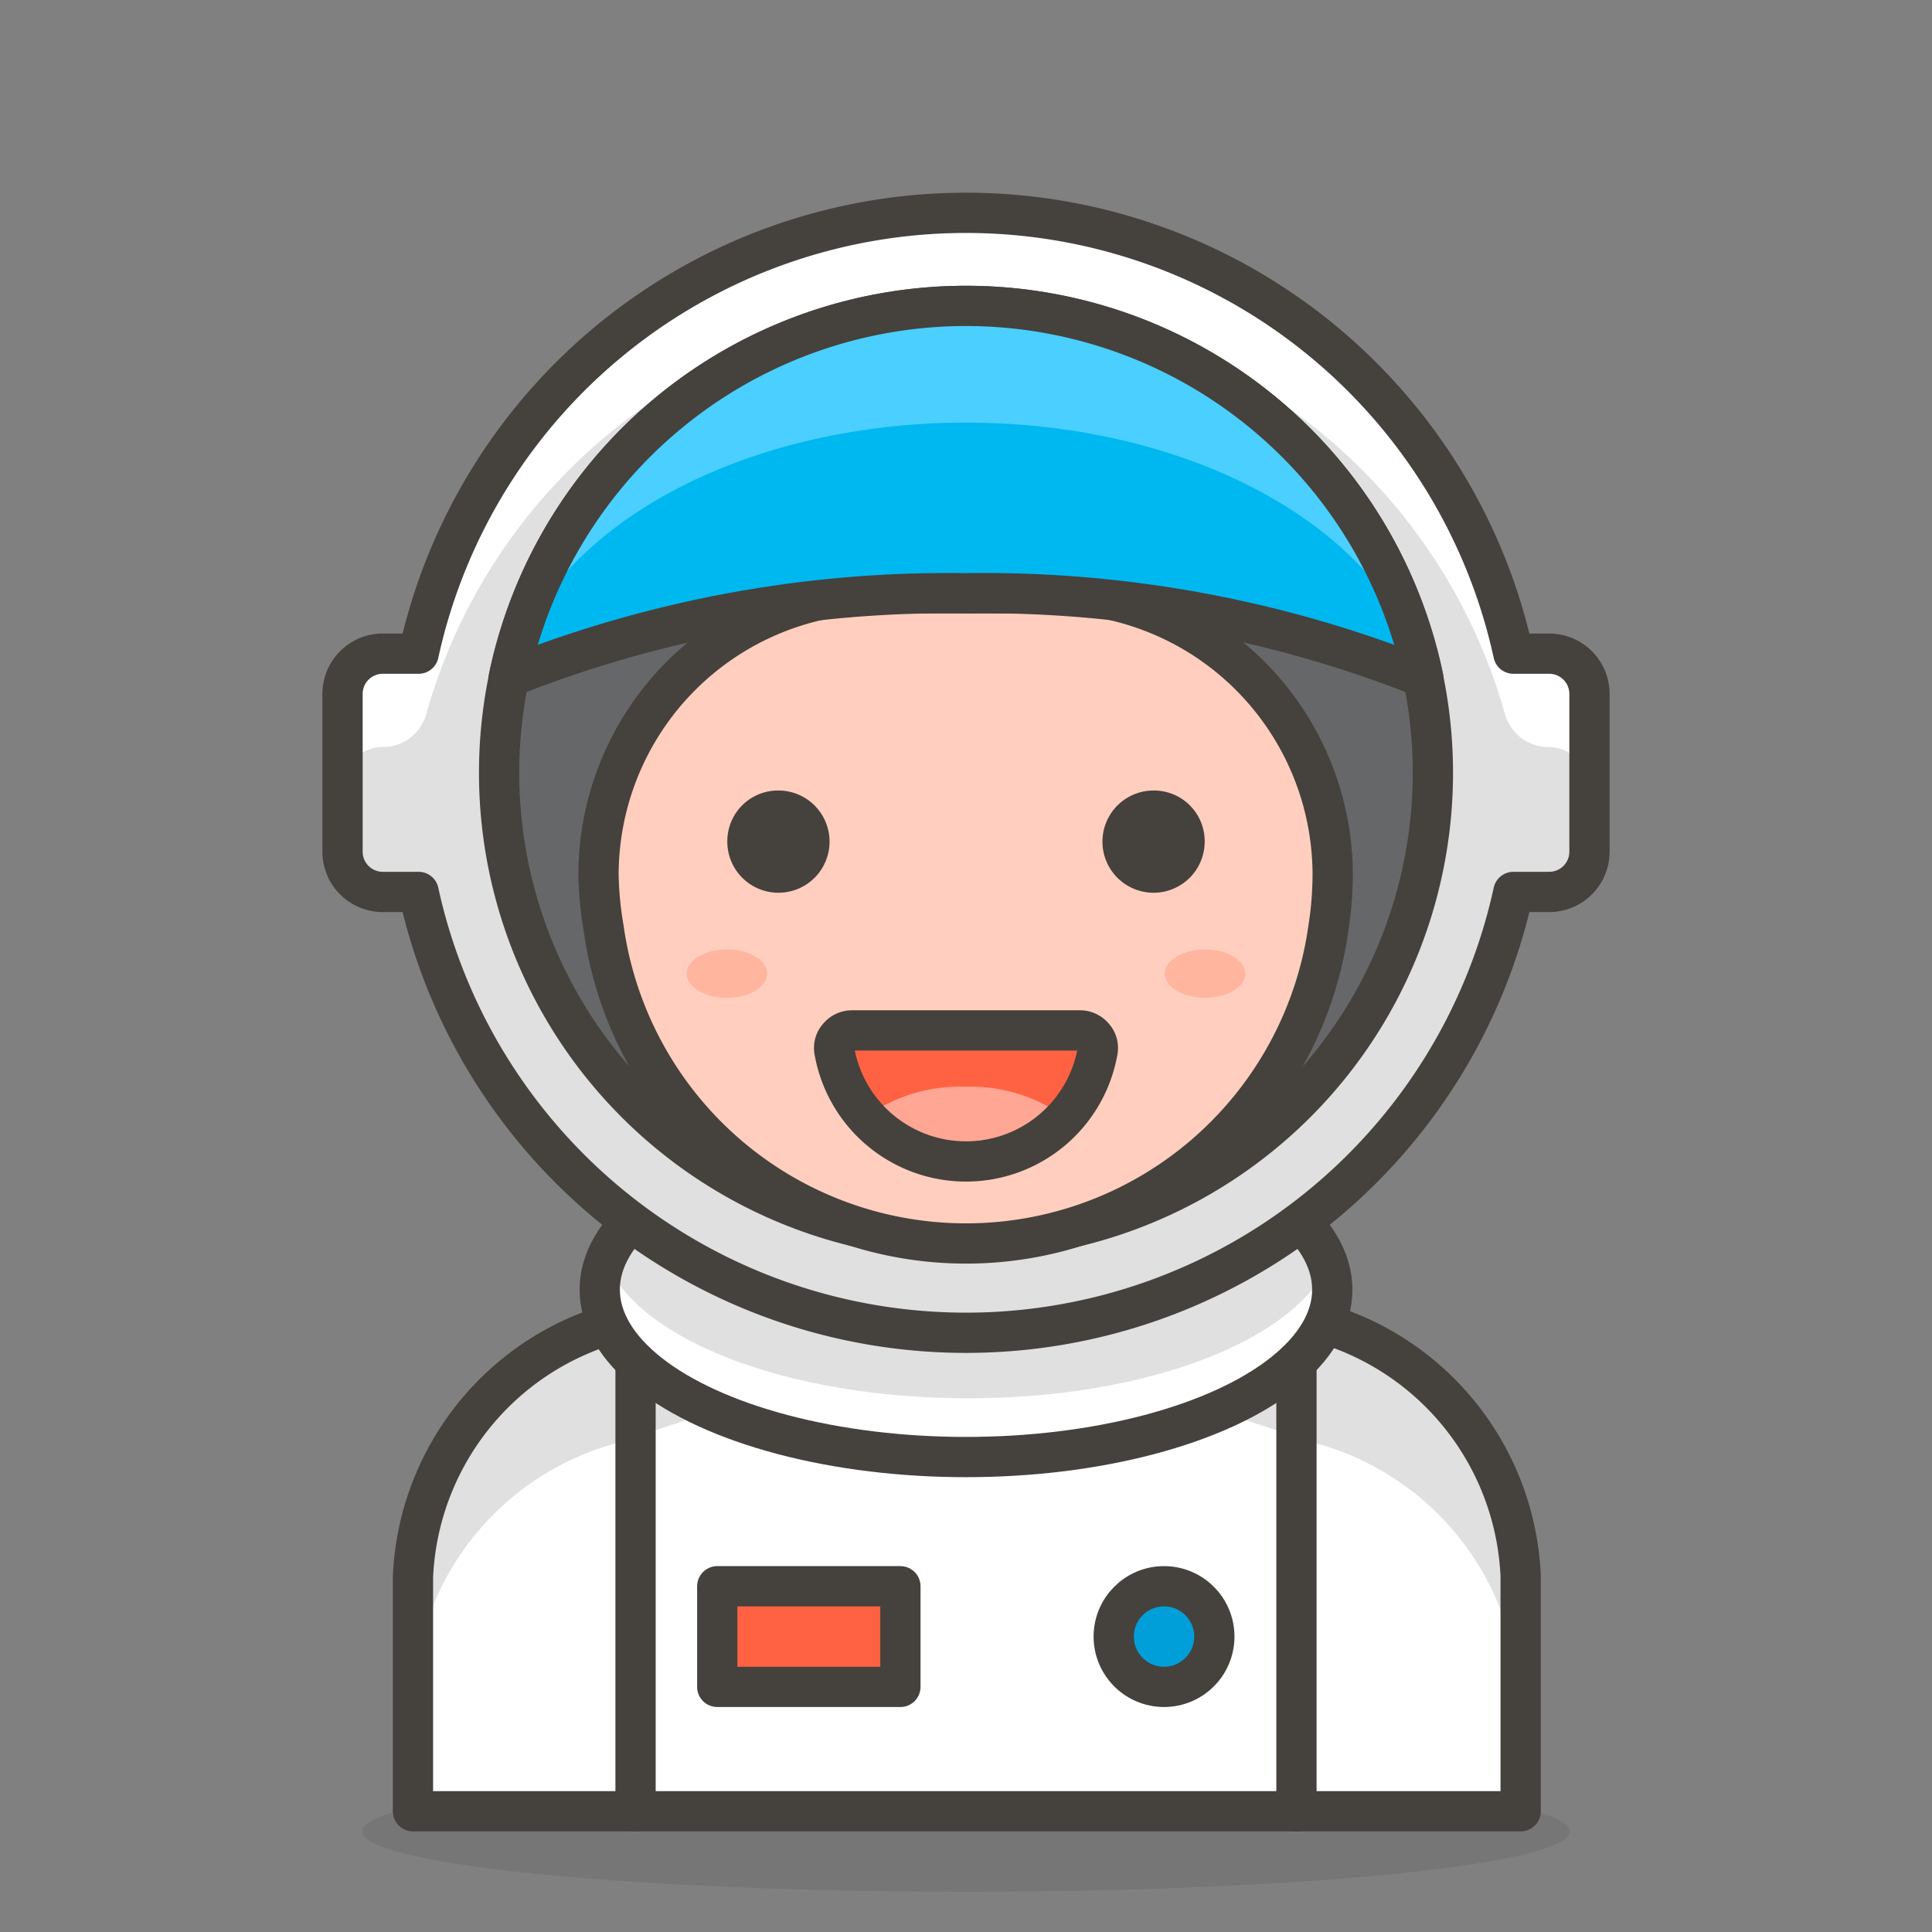
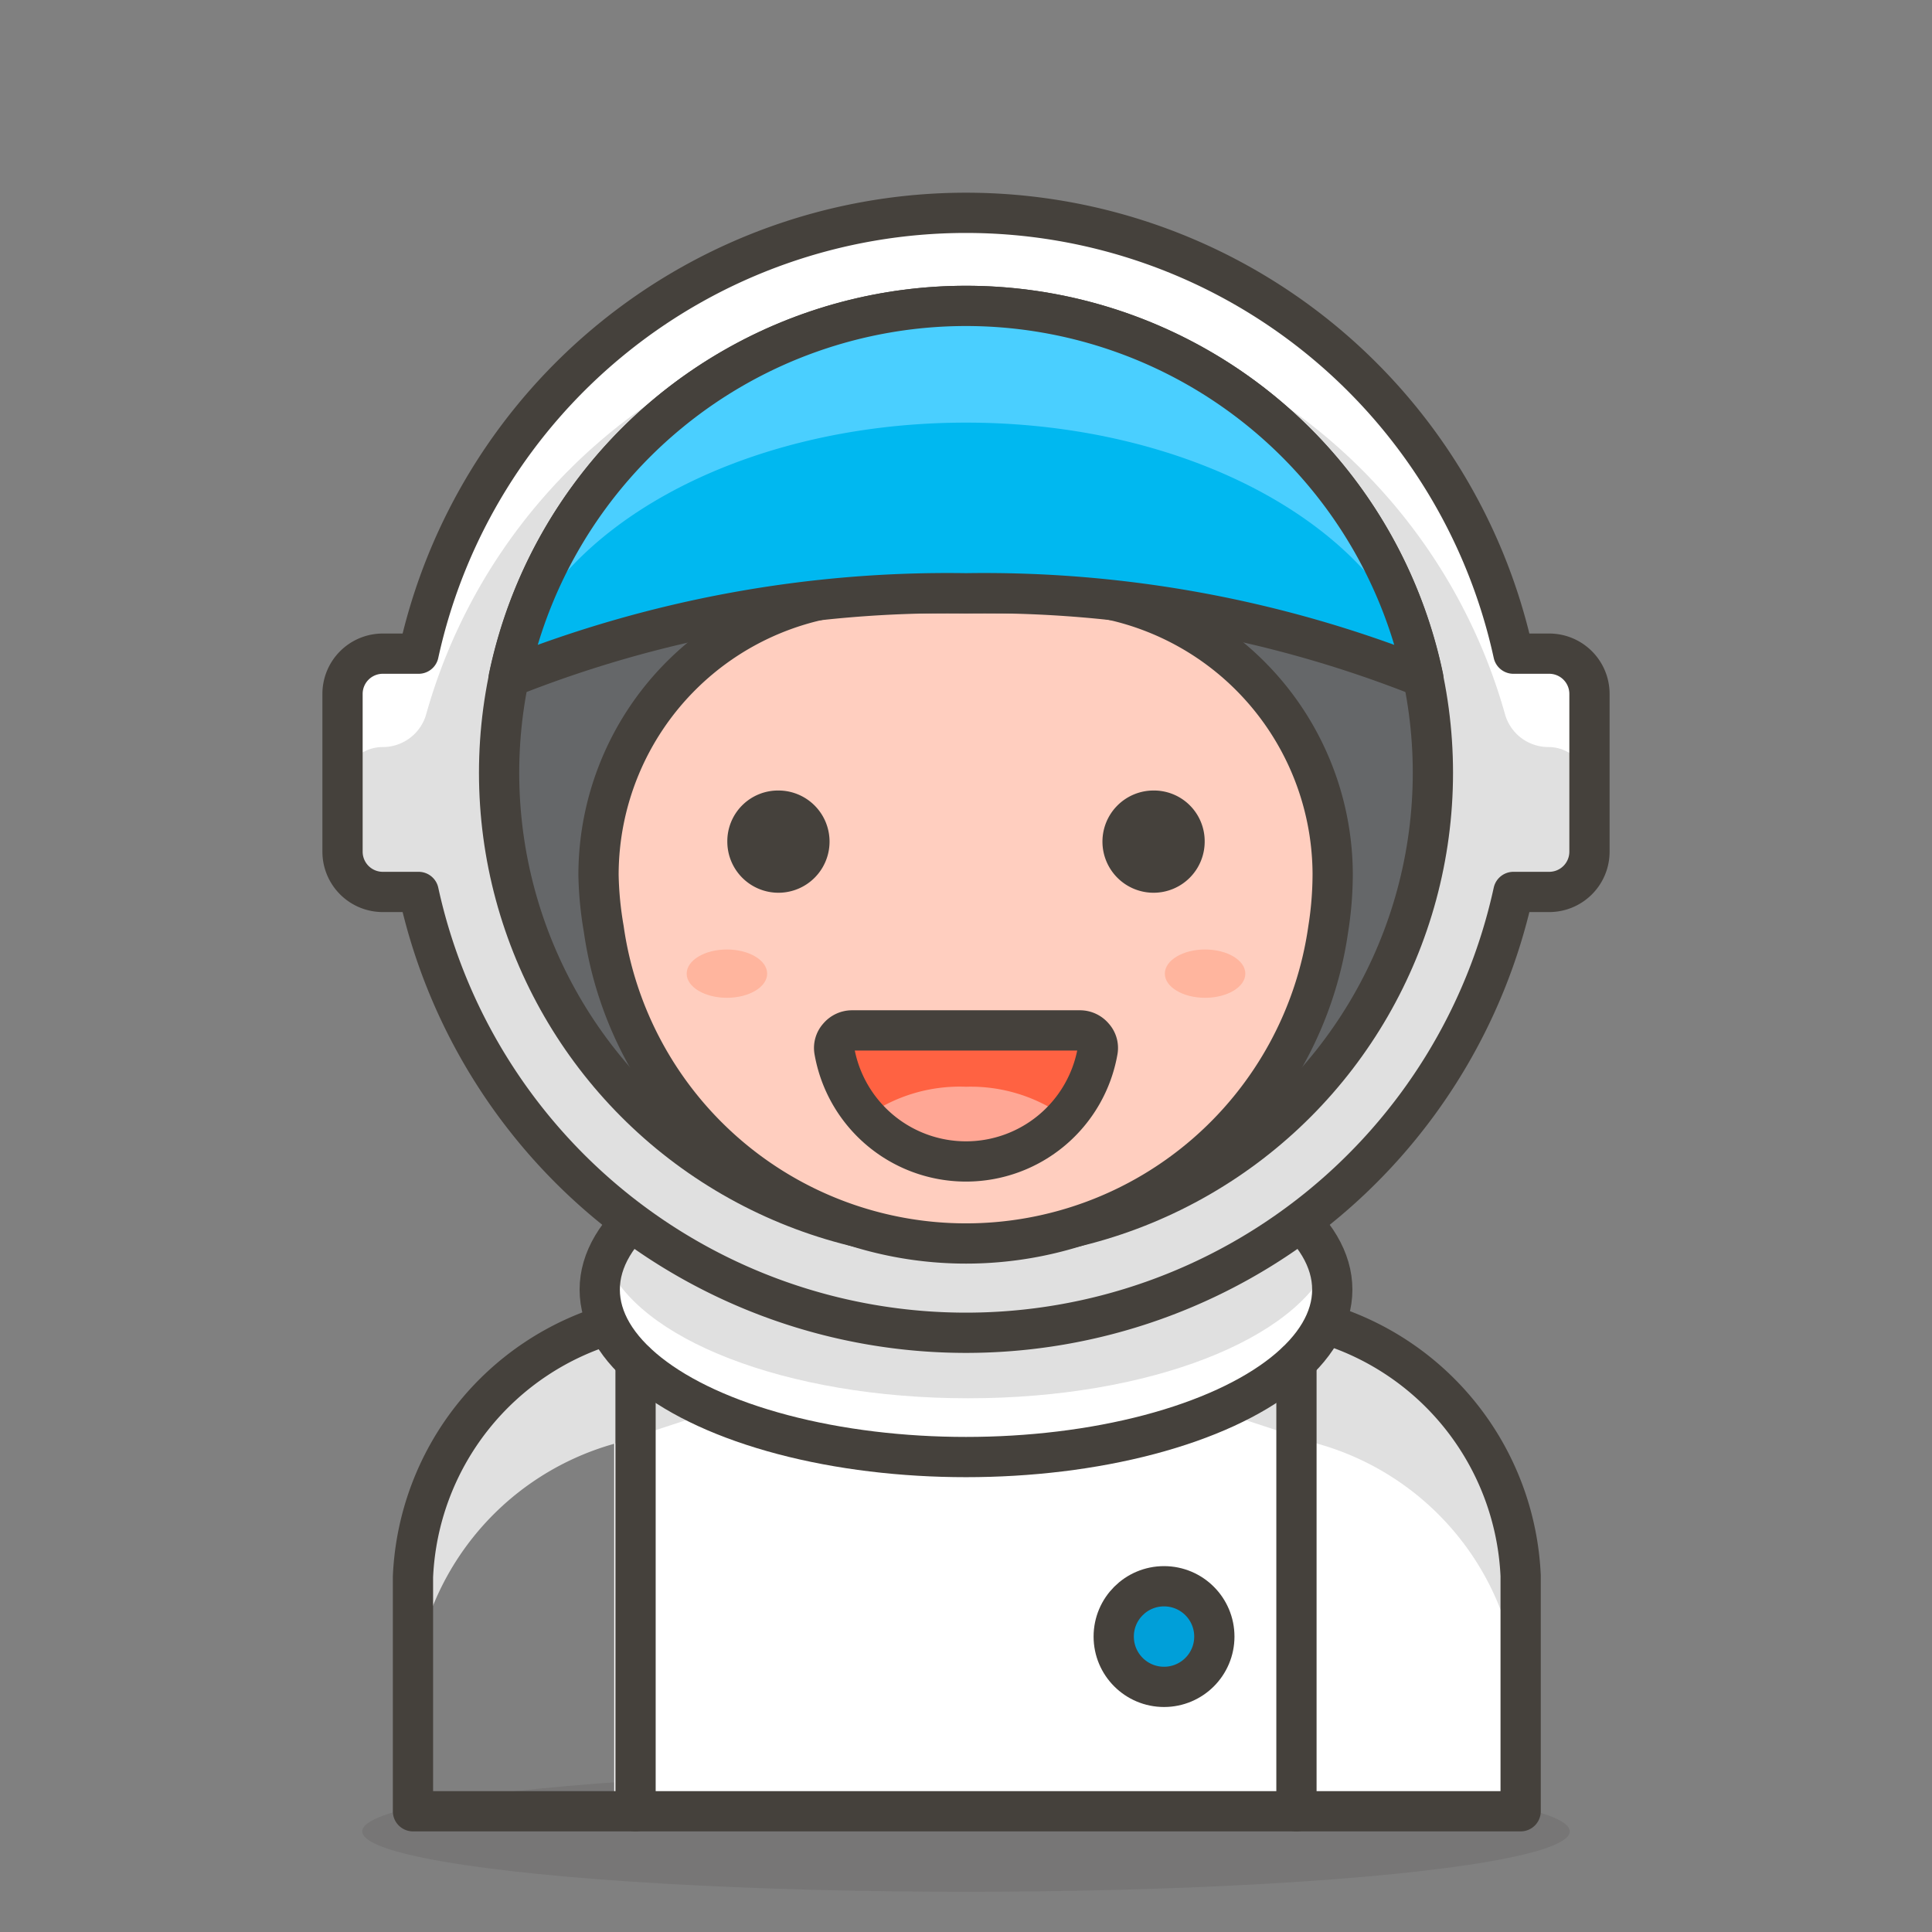
<svg xmlns="http://www.w3.org/2000/svg" id="Icons" viewBox="0 0 48 48">
  <rect x="0" y="0" width="48" height="48" fill="#808080" stroke="none" />
  <defs>
    <style>.cls-1,.cls-7{fill:#45413c;}.cls-1{opacity:0.15;}.cls-2{fill:#fff;}.cls-3{fill:#e0e0e0;}.cls-4{fill:none;}.cls-13,.cls-14,.cls-4,.cls-5,.cls-6,.cls-7{stroke:#45413c;stroke-linecap:round;stroke-linejoin:round;}.cls-5{fill:#656769;}.cls-6{fill:#ffcebf;}.cls-13,.cls-8{fill:#ff6242;}.cls-9{fill:#ffa694;}.cls-10{fill:#ffb59e;}.cls-11{fill:#00b8f0;}.cls-12{fill:#4acfff;}.cls-14{fill:#009fd9;}</style>
  </defs>
  <title>182-astronaut-2</title>
  <ellipse id="_Ellipse_" data-name="&lt;Ellipse&gt;" class="cls-1" cx="24" cy="45.5" rx="15" ry="1.5" />
-   <path class="cls-2" d="M32.74,32.84,24,30l-8.74,2.87a6.86,6.86,0,0,0-5,6.31V45H37.78V39.15A6.86,6.86,0,0,0,32.74,32.84Z" />
+   <path class="cls-2" d="M32.74,32.84,24,30l-8.74,2.87V45H37.78V39.15A6.86,6.86,0,0,0,32.74,32.84Z" />
  <path class="cls-3" d="M32.74,32.84,24,30l-8.74,2.87a6.86,6.86,0,0,0-5,6.31v3a6.86,6.86,0,0,1,5-6.31L24,33l8.74,2.87a6.86,6.86,0,0,1,5,6.31v-3A6.86,6.86,0,0,0,32.74,32.84Z" />
  <path class="cls-4" d="M32.74,32.84,24,30l-8.74,2.87a6.86,6.86,0,0,0-5,6.31V45H37.78V39.15A6.86,6.86,0,0,0,32.74,32.84Z" />
  <ellipse id="_Path_" data-name="&lt;Path&gt;" class="cls-2" cx="24" cy="32.04" rx="9.1" ry="4.16" />
  <path id="_Path_2" data-name="&lt;Path&gt;" class="cls-3" d="M24,27.88c-4.48,0-8.2,1.48-8.95,3.43.75,1.95,4.47,3.43,9,3.43s8.2-1.48,9-3.43C32.2,29.36,28.48,27.88,24,27.88Z" />
  <ellipse id="_Path_3" data-name="&lt;Path&gt;" class="cls-4" cx="24" cy="32.04" rx="9.1" ry="4.16" />
  <line id="_Path_4" data-name="&lt;Path&gt;" class="cls-4" x1="32.21" y1="45" x2="32.21" y2="33.84" />
  <line id="_Path_5" data-name="&lt;Path&gt;" class="cls-4" x1="15.79" y1="45" x2="15.79" y2="33.84" />
  <path id="_Path_6" data-name="&lt;Path&gt;" class="cls-3" d="M38.49,16.24H37.6a13.92,13.92,0,0,0-27.2,0H9.51a1,1,0,0,0-1,1v3.92a1,1,0,0,0,1,1h.89a13.92,13.92,0,0,0,27.2,0h.89a1,1,0,0,0,1-1V17.24A1,1,0,0,0,38.49,16.24Z" />
  <path class="cls-2" d="M38.49,16.24H37.6a13.92,13.92,0,0,0-27.2,0H9.51a1,1,0,0,0-1,1v2.32a1,1,0,0,1,1-1,1.12,1.12,0,0,0,1.08-.82,13.92,13.92,0,0,1,26.8,0,1.12,1.12,0,0,0,1.08.82,1,1,0,0,1,1,1V17.24A1,1,0,0,0,38.49,16.24Z" />
  <path id="_Path_7" data-name="&lt;Path&gt;" class="cls-4" d="M38.49,16.24H37.6a13.92,13.92,0,0,0-27.2,0H9.51a1,1,0,0,0-1,1v3.92a1,1,0,0,0,1,1h.89a13.92,13.92,0,0,0,27.2,0h.89a1,1,0,0,0,1-1V17.24A1,1,0,0,0,38.49,16.24Z" />
  <circle id="_Path_8" data-name="&lt;Path&gt;" class="cls-5" cx="24" cy="19.2" r="11.6" />
  <path class="cls-6" d="M26.13,14.74H21.87a7,7,0,0,0-7,7A8.74,8.74,0,0,0,15,23.08a9.09,9.09,0,0,0,18,0,8.74,8.74,0,0,0,.11-1.37A7,7,0,0,0,26.13,14.74Z" />
  <path id="_Path_9" data-name="&lt;Path&gt;" class="cls-7" d="M18.57,20.91a.77.77,0,1,0,.77-.77A.76.76,0,0,0,18.57,20.91Z" />
  <path id="_Path_10" data-name="&lt;Path&gt;" class="cls-7" d="M29.43,20.91a.77.77,0,1,1-.77-.77A.76.76,0,0,1,29.43,20.91Z" />
  <g id="_Group_" data-name="&lt;Group&gt;">
    <g id="_Group_2" data-name="&lt;Group&gt;">
      <g id="_Group_3" data-name="&lt;Group&gt;">
        <g id="_Group_4" data-name="&lt;Group&gt;">
          <g id="_Group_5" data-name="&lt;Group&gt;">
            <g id="_Group_6" data-name="&lt;Group&gt;">
              <g id="_Group_7" data-name="&lt;Group&gt;">
                <path id="_Path_11" data-name="&lt;Path&gt;" class="cls-8" d="M21.16,25.6a.44.44,0,0,0-.33.16.41.41,0,0,0-.1.35,3.32,3.32,0,0,0,6.54,0,.41.41,0,0,0-.1-.35.44.44,0,0,0-.33-.16Z" />
                <path id="_Path_12" data-name="&lt;Path&gt;" class="cls-9" d="M24,27a4,4,0,0,0-2.52.77,3.36,3.36,0,0,0,5,0A4,4,0,0,0,24,27Z" />
              </g>
            </g>
          </g>
        </g>
      </g>
    </g>
  </g>
  <g id="_Group_8" data-name="&lt;Group&gt;">
    <path id="_Path_13" data-name="&lt;Path&gt;" class="cls-4" d="M21.16,25.6a.44.44,0,0,0-.33.16.41.41,0,0,0-.1.35,3.32,3.32,0,0,0,6.54,0,.41.41,0,0,0-.1-.35.44.44,0,0,0-.33-.16Z" />
  </g>
  <ellipse id="_Ellipse_2" data-name="&lt;Ellipse&gt;" class="cls-10" cx="18.06" cy="24.19" rx="1" ry="0.6" />
  <ellipse id="_Ellipse_3" data-name="&lt;Ellipse&gt;" class="cls-10" cx="29.94" cy="24.19" rx="1" ry="0.6" />
  <path class="cls-11" d="M24,7.6a11.61,11.61,0,0,0-11.36,9.23A29.46,29.46,0,0,1,24,14.74a29.46,29.46,0,0,1,11.36,2.09A11.61,11.61,0,0,0,24,7.6Z" />
  <path class="cls-12" d="M24,10.5c5.69,0,10.42,2.7,11.34,6.24a11.6,11.6,0,0,0-22.68,0C13.58,13.2,18.31,10.5,24,10.5Z" />
  <path class="cls-4" d="M24,7.6a11.61,11.61,0,0,0-11.36,9.23A29.46,29.46,0,0,1,24,14.74a29.46,29.46,0,0,1,11.36,2.09A11.61,11.61,0,0,0,24,7.6Z" />
-   <rect id="_Rectangle_" data-name="&lt;Rectangle&gt;" class="cls-13" x="17.82" y="39.41" width="4.55" height="2.5" />
  <circle id="_Path_14" data-name="&lt;Path&gt;" class="cls-14" cx="28.92" cy="40.66" r="1.25" />
</svg>